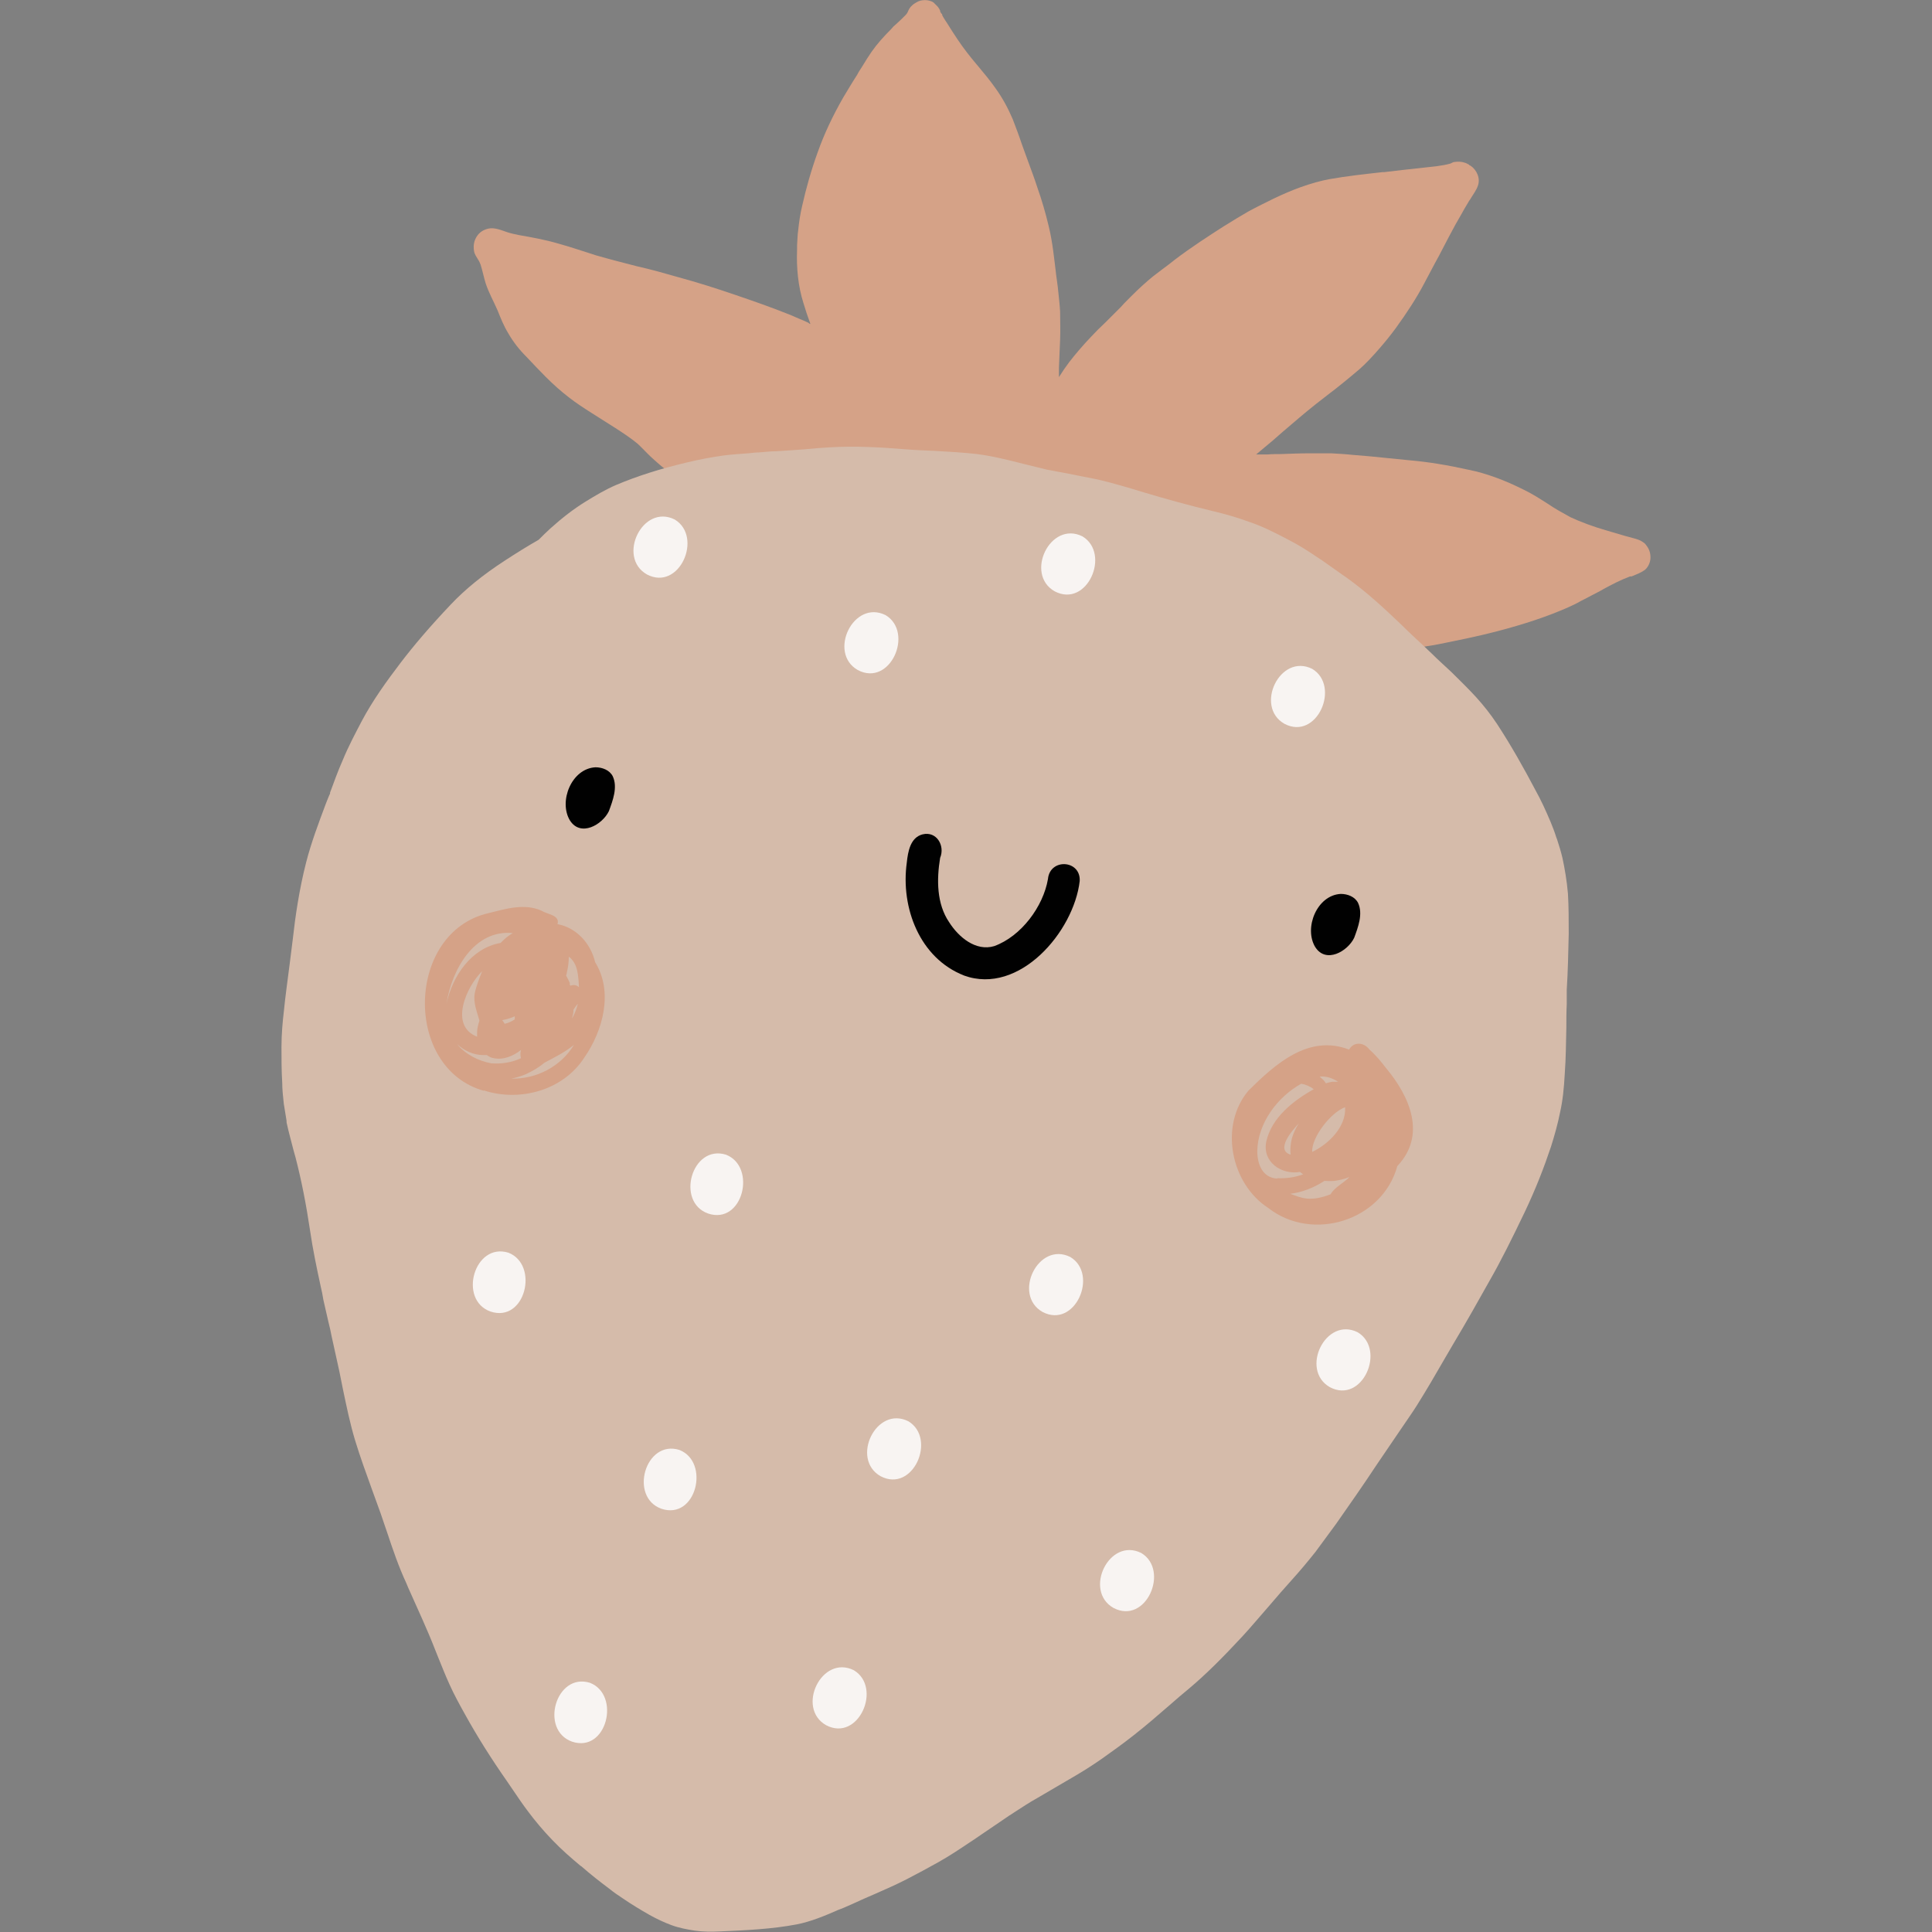
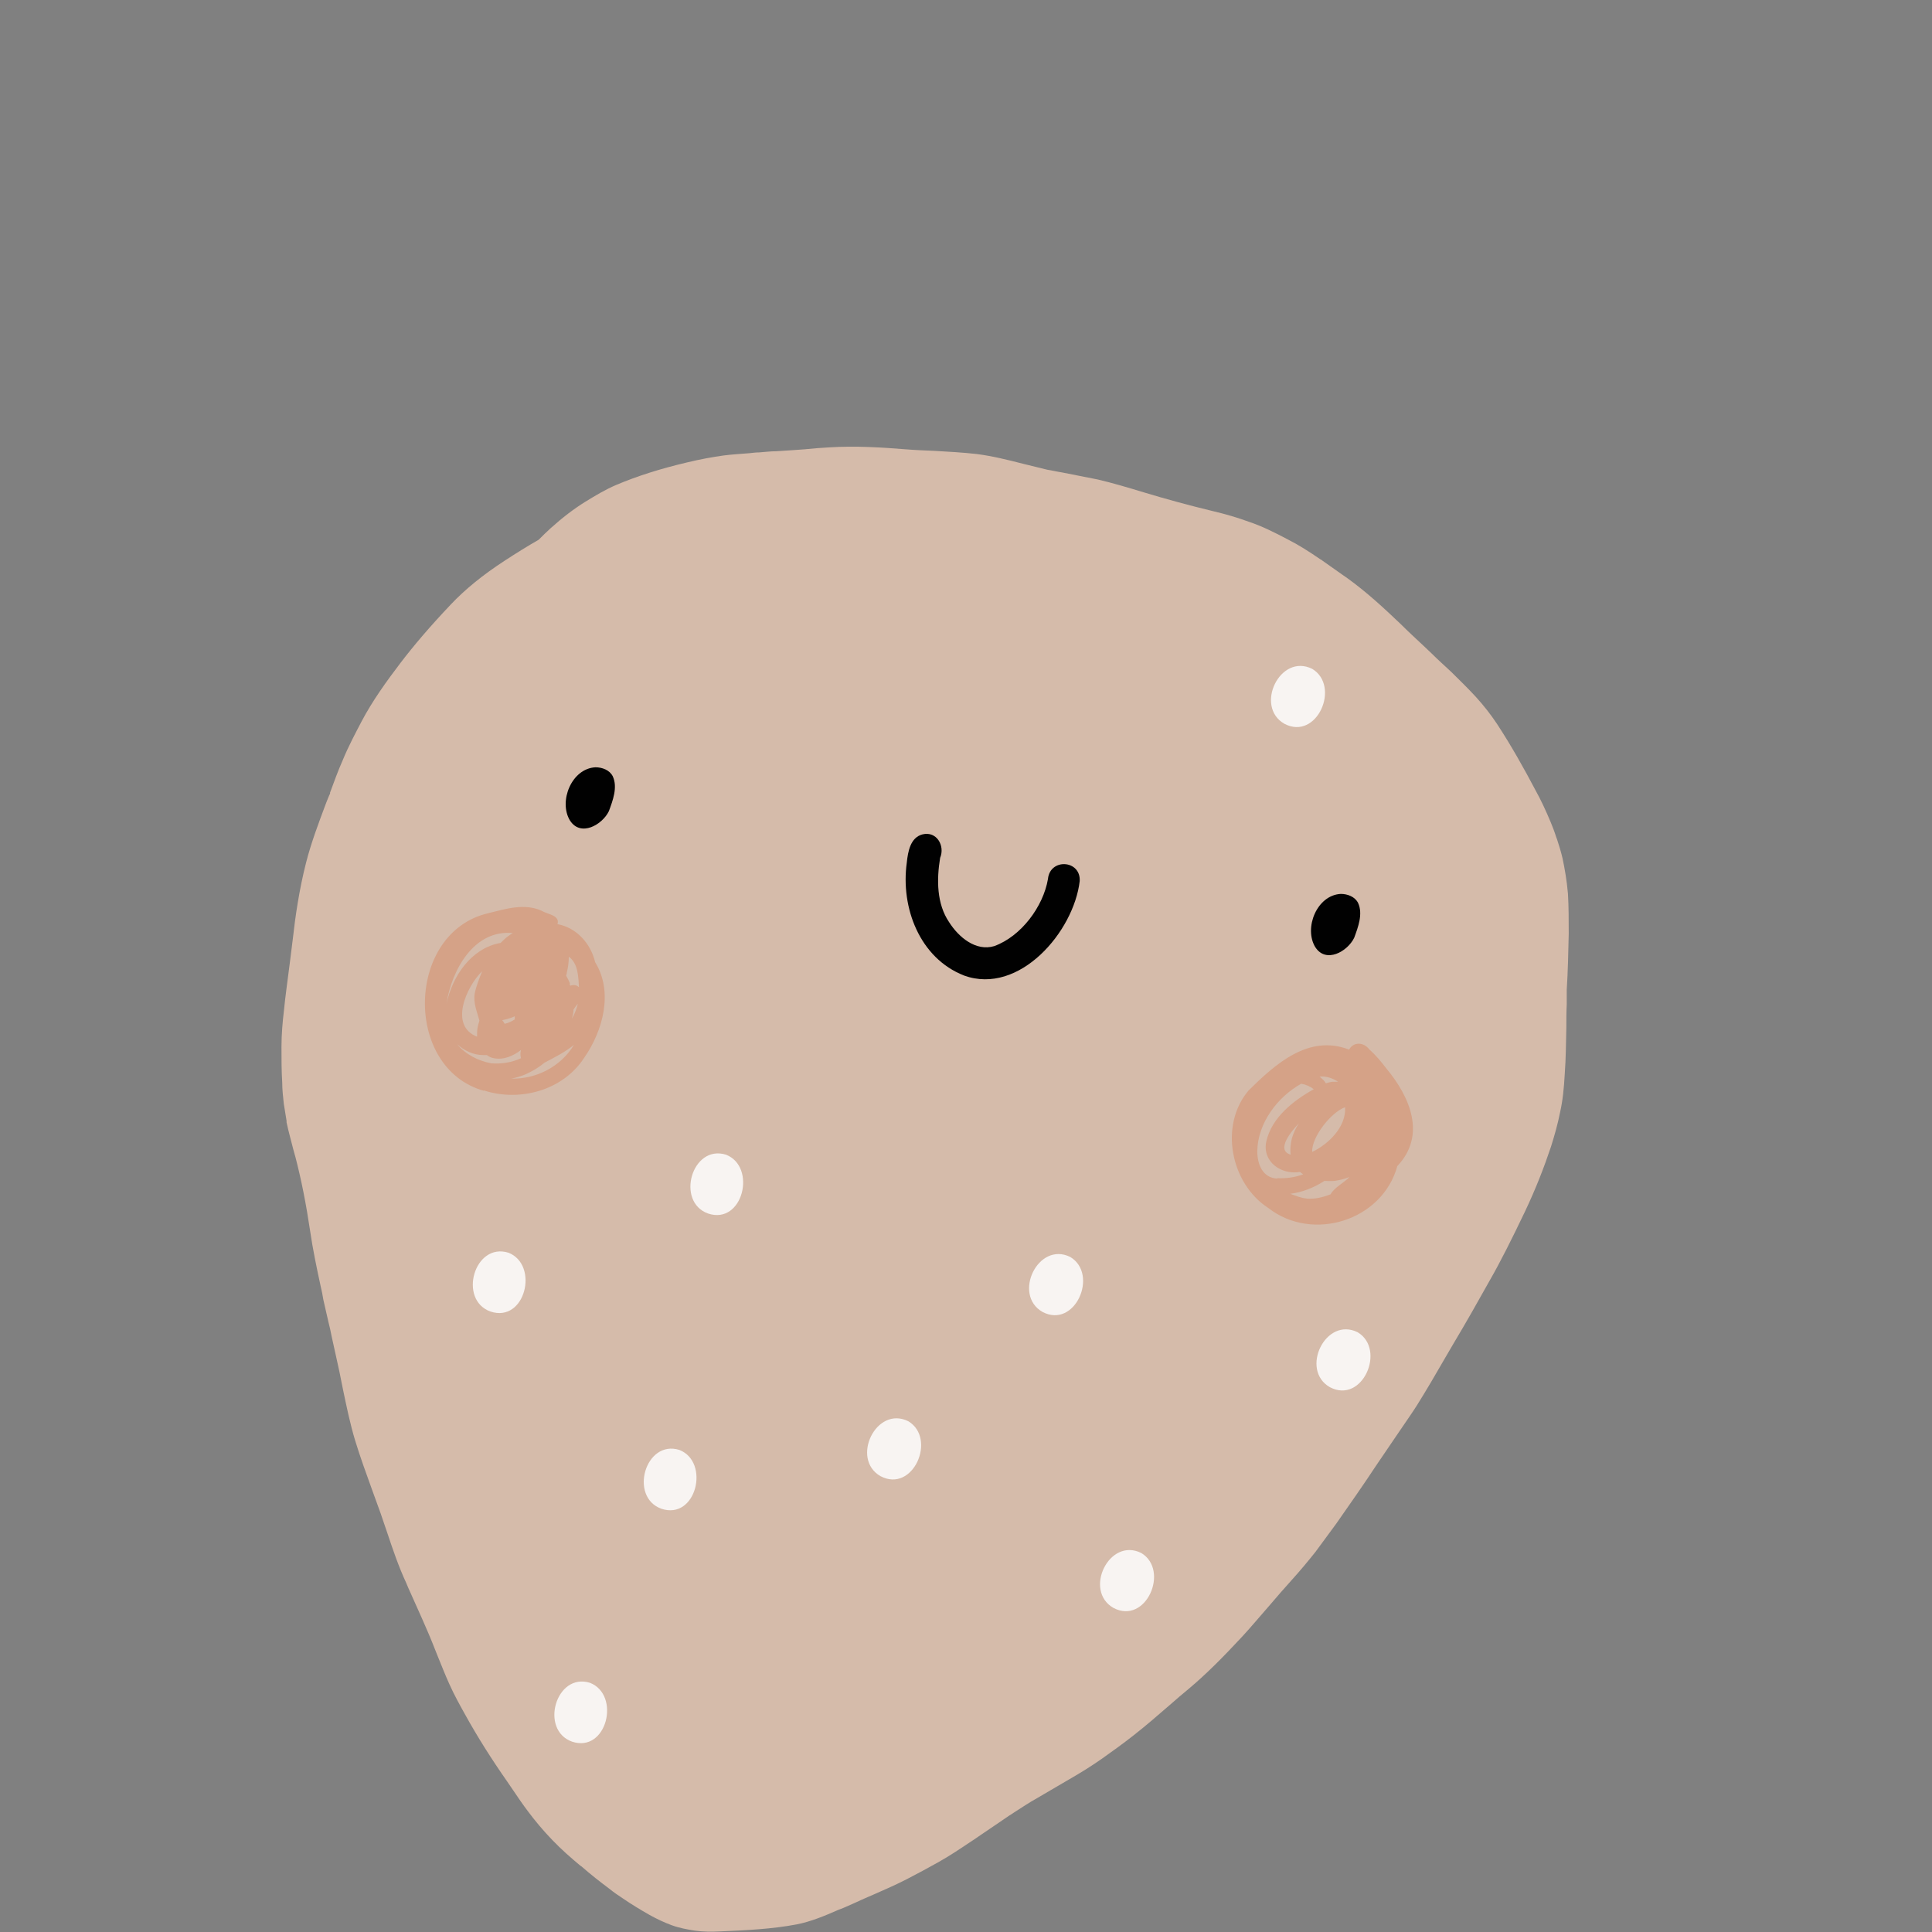
<svg xmlns="http://www.w3.org/2000/svg" id="Layer_1" viewBox="0 0 480 480">
  <rect x="0" y="0" width="480" height="480" fill="#808080" stroke="none" />
  <g id="strawberry">
-     <path d="M364.98,40.91c-.39-.19-.68-.39-1.07-.49-.88-.29-1.66-.29-2.44-.19-.39,0-.68.19-1.07.39-.97.29-2.14.49-3.51.68h0c-2.63.29-5.36.58-7.99.88-1.66.19-3.31.39-4.97.58h-.39c-4.38.49-8.86.97-13.25,1.75-2.14.39-4.58,1.07-7.31,2.05-2.14.78-4.38,1.75-6.43,2.73-2.14,1.07-4.19,2.05-6.33,3.21-1.85,1.07-3.8,2.24-6.14,3.7-3.8,2.44-8.18,5.26-12.27,8.38l-1.36,1.07c-1.27.97-2.63,1.95-3.99,3.02-1.66,1.36-3.41,2.92-5.45,4.97s-1.75,1.75-2.53,2.63c-.78.78-1.46,1.46-2.24,2.24l-1.56,1.56c-1.27,1.17-2.53,2.44-3.7,3.7-1.95,2.05-3.7,4.09-5.36,6.23-.88,1.17-1.75,2.44-2.53,3.7v-2.34c.1-2.34.19-4.58.29-6.92.1-2.34,0-4.68,0-7.01-.1-2.05-.39-4.09-.58-6.14l-.19-1.46-.19-1.36c-.49-3.99-.88-8.18-1.85-12.18-.78-3.31-1.75-6.62-2.82-9.64-.68-2.14-1.46-4.19-2.24-6.33s-.78-2.14-1.17-3.21l-.49-1.36c-.68-2.05-1.46-4.09-2.24-6.14-1.17-2.73-2.53-5.26-4.29-7.7-1.36-1.95-2.92-3.8-4.38-5.55l-.49-.58c-1.46-1.75-3.02-3.7-4.58-6.04-.97-1.46-1.85-2.82-2.63-4.09l-.39-.58c-.29-.49-.58-.88-.78-1.36v-.19c-.29-.19-.39-.49-.49-.68v-.19h0c-.39-.88-.78-1.17-1.27-1.66l-.19-.19-.19-.19c-1.17-.78-3.12-.78-4.29,0-.29.19-.68.39-.97.68-.68.58-.88,1.07-1.17,1.75-.1.19-.29.49-.49.68-.78.78-1.56,1.56-2.34,2.24-.49.39-.88.78-1.27,1.27-1.85,1.85-3.51,3.7-4.87,5.65-.78,1.17-1.56,2.34-2.24,3.51-.49.78-.97,1.46-1.36,2.24-1.27,1.95-2.34,3.8-3.41,5.55-2.73,4.77-4.77,9.16-6.33,13.54-1.66,4.58-2.92,9.06-3.9,13.44-.49,2.05-.78,4.09-.97,5.94-.19,1.27-.19,2.53-.29,3.8v1.07c-.19,4.68.29,9.25,1.56,13.25.49,1.66,1.07,3.41,1.75,5.26-.19,0-.39-.19-.49-.29-.39-.19-.88-.39-1.27-.58-1.27-.49-2.44-1.07-3.7-1.56-4.38-1.75-8.86-3.31-13.44-4.87s-9.16-3.02-13.83-4.29c-3.41-.97-6.82-1.95-10.33-2.73-3.41-.88-6.82-1.75-10.23-2.73-3.12-.97-6.14-2.05-9.35-2.92-3.31-.97-6.62-1.56-9.94-2.14-.88-.19-1.85-.39-2.73-.68-1.46-.49-3.21-1.27-4.77-.88-1.17.29-2.14.88-2.82,1.95s-.88,2.24-.68,3.51c.1.88.58,1.46.97,2.14.29.39.49.88.68,1.36.49,1.56.78,3.12,1.27,4.68.78,2.34,1.95,4.38,2.92,6.62.78,1.95,1.56,3.9,2.63,5.65,1.27,2.24,2.82,4.19,4.58,5.94,1.56,1.66,3.12,3.31,4.77,4.97,1.85,1.85,3.8,3.6,5.84,5.16,1.75,1.36,3.7,2.63,5.55,3.8,1.95,1.27,3.9,2.44,5.84,3.7s3.9,2.53,5.65,3.99c1.36,1.27,2.63,2.73,4.09,3.99,1.85,1.66,3.7,3.21,5.84,4.48,3.99,2.53,7.99,5.26,12.47,7.01,1.85.78,3.9,1.17,5.84,1.46,2.44.49,4.87.97,7.21,1.66,2.24.58,4.38,1.56,6.53,2.53s4.19,2.05,6.43,2.92c1.07.49,2.24.78,3.41,1.07,1.17.39,2.34.68,3.41,1.07,2.14.68,4.29,1.17,6.53,1.75,2.14.58,4.38,1.07,6.53,1.56,2.34.58,4.58,1.17,6.92,1.66s4.68.88,7.11,1.17l.78.19c1.46.49,3.02.97,4.48,1.46,4.38,1.36,8.86,2.53,13.44,3.7,9.74,2.44,19.48,5.45,26.79,7.79,4.29,1.36,8.86,2.82,13.44,3.9,2.14.49,4.48.97,7.4,1.36,2.63.39,5.07.58,7.4.78,4.09.29,8.67.49,14.22.49s9.84-.1,14.22-.49c4.68-.39,9.55-.78,14.51-1.75,4.77-.97,9.74-1.95,14.51-3.21,6.72-1.75,12.57-3.7,17.63-5.94,1.07-.49,2.14-.97,3.12-1.56l.58-.29c1.46-.78,2.82-1.46,4.29-2.24l.68-.39c2.14-1.17,4.38-2.34,6.72-3.21h.39c1.17-.49,2.24-.88,3.21-1.56.88-.68,1.46-1.95,1.46-3.12s-.29-2.14-1.17-3.21c-.19-.29-.49-.49-.78-.68-.68-.49-1.46-.68-2.14-.88s-1.46-.39-2.14-.58c-1.66-.49-3.31-.97-4.97-1.46-3.02-.88-5.94-1.95-8.67-3.21-1.95-1.07-3.9-2.14-5.75-3.41-1.85-1.17-3.8-2.44-5.84-3.41-4.87-2.44-9.35-4.09-13.73-4.97-5.26-1.17-10.03-1.95-14.51-2.34-1.95-.19-3.9-.39-5.84-.58-2.82-.29-5.65-.58-8.47-.78-1.75-.19-3.6-.29-5.36-.39h-5.07c-2.44,0-4.97.1-7.4.19-1.07,0-2.24,0-3.31.1h-2.82c1.36-1.17,2.82-2.34,4.19-3.51l2.34-2.05c2.73-2.34,5.55-4.77,8.38-7.01.88-.68,1.75-1.36,2.63-2.05,2.73-2.05,5.45-4.29,8.09-6.53,1.56-1.36,3.21-3.12,5.07-5.26,1.27-1.46,2.63-3.12,3.99-4.97,2.82-3.9,5.16-7.5,7.01-11.01,1.27-2.34,2.44-4.68,3.7-6.92.78-1.56,1.66-3.12,2.44-4.68,1.17-2.24,2.14-3.99,3.12-5.65h0c.58-1.07,1.17-2.05,1.75-3.02.19-.39.49-.68.68-1.07.58-.97,1.27-1.85,1.66-2.92.78-1.95-.29-4.09-1.75-5.07h0l-.39-.19h0v-.1Z" fill="#d5a287" />
    <path d="M328.25,139.1c-3.12-2.14-5.75-3.8-8.28-5.07-3.31-1.75-6.43-3.31-9.64-4.38-2.92-1.07-5.94-1.95-8.86-2.63-6.43-1.56-12.08-3.12-17.24-4.68-4.19-1.27-7.79-2.34-11.49-3.21-2.92-.58-5.94-1.17-8.86-1.75-1.27-.19-2.44-.49-3.7-.68-1.95-.49-3.99-.97-5.94-1.46-3.8-.97-7.7-1.95-11.59-2.44-3.41-.39-7.01-.58-10.42-.78-2.34-.1-4.77-.19-7.21-.39-6.04-.49-12.47-.88-18.9-.49-2.05.1-4.19.29-6.23.49l-2.63.19c-1.46.1-2.92.19-4.38.29-1.46,0-2.82.19-4.29.29-.78,0-1.56.1-2.34.19-2.14.19-4.38.29-6.53.58-2.73.39-5.55.88-9.16,1.75-6.62,1.56-12.37,3.41-17.44,5.55-2.73,1.17-5.16,2.63-7.7,4.19-2.82,1.75-5.65,3.9-8.67,6.62-.97.88-1.85,1.75-2.92,2.82-2.73,1.56-5.55,3.31-8.38,5.16-5.55,3.6-9.94,7.21-13.44,10.91-5.16,5.45-9.16,10.13-12.57,14.61s-6.92,9.35-9.64,14.51c-1.36,2.63-3.21,6.04-4.68,9.64-1.17,2.63-2.14,5.36-3.12,7.99v.29c-.1,0-1.07,2.53-1.07,2.53-1.75,4.68-3.6,9.55-4.87,14.51-1.75,6.82-2.73,13.73-3.31,19-.29,2.05-.49,4.19-.78,6.23-.49,3.9-1.07,7.89-1.46,11.88-.29,2.44-.58,5.55-.58,8.77s0,5.75.19,8.96c0,1.56.19,3.41.39,5.16.19,1.36.49,2.82.68,4.19v.39c.49,2.34,1.17,4.68,1.75,7.01l.49,1.75c1.46,5.65,2.63,11.59,3.6,18.12.68,4.68,1.66,9.35,2.63,13.83.29,1.17.49,2.24.68,3.41.39,1.85.88,3.7,1.27,5.55.29,1.17.58,2.34.78,3.51.49,2.24.97,4.38,1.46,6.62l.49,2.24c.29,1.46.58,2.92.88,4.38.88,4.19,1.75,8.47,3.02,12.66,1.27,4.19,2.82,8.38,4.29,12.47.68,1.85,1.36,3.7,2.05,5.65.58,1.66,1.07,3.21,1.66,4.87,1.36,4.09,2.82,8.38,4.68,12.37l.49,1.17c2.24,5.07,4.68,10.23,6.72,15.49l.78,1.95c.88,2.14,1.75,4.38,2.73,6.53,1.17,2.63,2.63,5.26,3.99,7.7,2.92,5.26,6.33,10.72,10.42,16.56.49.68.97,1.46,1.46,2.14,1.17,1.75,2.44,3.6,3.7,5.26,1.75,2.34,3.7,4.68,6.04,7.11,2.14,2.24,4.58,4.38,6.92,6.33l.29.19c2.34,2.05,4.58,3.8,6.92,5.55,1.07.88,2.24,1.66,3.41,2.44,2.14,1.46,4.38,2.82,6.62,4.09,1.75.97,3.6,1.85,5.45,2.53,1.85.68,3.9,1.07,5.84,1.36,2.05.29,4.09.29,6.14.19,6.53-.29,12.96-.58,19.09-1.75,3.51-.68,7.01-2.14,10.33-3.6l1.27-.49c1.56-.68,3.12-1.36,4.58-2.05,1.07-.49,2.05-.88,3.12-1.36,2.63-1.17,5.36-2.34,7.99-3.7,2.63-1.36,5.36-2.82,7.79-4.19,2.82-1.56,5.55-3.41,8.18-5.16l.88-.58,1.56-1.07c1.85-1.27,3.6-2.44,5.45-3.7l1.56-1.07.78-.49.58-.39c1.85-1.17,3.7-2.44,5.65-3.51,2.63-1.56,5.36-3.12,7.99-4.68,2.73-1.56,5.55-3.31,8.18-5.16,2.44-1.75,5.07-3.6,7.79-5.75,3.12-2.44,6.14-5.07,9.06-7.6,1.56-1.36,3.12-2.73,4.68-3.99,4.29-3.6,8.47-7.79,13.35-13.05,2.34-2.53,4.58-5.26,6.82-7.79,1.75-2.05,3.6-4.19,5.45-6.23s3.9-4.48,5.84-6.92c1.66-2.24,3.31-4.48,5.16-7.01,3.41-4.87,6.82-9.74,10.03-14.61,1.66-2.44,3.31-4.87,4.97-7.31.49-.68.97-1.46,1.46-2.14,1.17-1.75,2.44-3.51,3.6-5.36,2.44-3.9,4.77-7.89,7.01-11.79l2.05-3.51c3.21-5.36,6.23-10.72,9.06-15.78,2.73-4.77,5.45-10.23,8.67-16.95,2.73-5.75,4.77-11.01,6.53-16.27.88-2.82,1.66-5.55,2.24-8.47.68-3.02.97-6.04,1.17-9.64.29-3.8.29-7.7.39-11.4,0-1.95,0-3.9.1-5.84v-3.6c.29-4.58.39-9.25.49-13.83v-.39c0-3.21,0-6.43-.19-9.64-.29-3.31-.78-6.14-1.36-8.86-.39-1.66-.88-3.21-1.36-4.68l-.19-.49c-.39-1.27-.88-2.53-1.36-3.7-1.27-3.02-2.44-5.55-3.8-7.99-2.82-5.36-6.04-11.1-9.55-16.46-1.56-2.34-3.31-4.58-5.26-6.72-2.05-2.24-4.19-4.29-6.14-6.23-1.66-1.56-3.31-3.02-4.87-4.58-2.53-2.44-5.26-4.87-7.79-7.4-3.99-3.8-8.28-7.79-13.15-11.3l-1.27-.88c-1.66-1.17-3.31-2.34-4.97-3.51h0l-.19-.19h0Z" fill="#d5bbaa" />
    <path d="M141.62,203.88c-2.92-4.77.39-12.96,6.33-13.25,1.66,0,3.51.68,4.29,2.24,1.27,2.73,0,6.04-.97,8.67-1.66,3.41-7.01,6.43-9.64,2.34h0Z" fill="#010101" fill-rule="evenodd" />
    <path d="M239.51,242.36c-11.01-4.29-15.78-16.85-14.22-28.05.29-2.73.88-6.23,3.9-7.01,3.51-.88,5.65,2.82,4.38,5.84-.88,5.36-.88,11.4,2.24,15.98,2.34,3.7,6.62,7.31,11.2,5.94,6.72-2.44,12.18-9.84,13.35-16.66.49-5.26,8.18-4.77,7.89.49-1.46,12.57-15,28.44-28.74,23.48h0Z" fill="#010101" fill-rule="evenodd" />
    <path d="M326.79,235.34c-2.92-4.77.39-12.96,6.33-13.25,1.66,0,3.51.68,4.29,2.24,1.27,2.73,0,6.04-.97,8.67-1.66,3.41-7.01,6.43-9.64,2.34h0Z" fill="#010101" fill-rule="evenodd" />
    <path d="M120.19,271c-20.07-5.65-19.29-39.45,1.17-44.13,4.29-1.07,8.96-2.53,13.25-.58,1.36.88,4.58,1.07,3.9,3.31,4.77.88,8.28,4.87,9.35,9.45,4.58,7.4,1.95,17.05-2.73,23.77-5.26,8.09-15.98,11.01-24.94,8.09h0v.1ZM130.61,266.9c-1.17.49-2.44.88-3.6,1.07,6.23.19,12.37-3.02,15.59-8.38-2.24,1.85-4.87,3.12-7.4,4.48-1.36,1.17-2.92,2.05-4.58,2.82h0ZM122.04,264.18c2.53.19,5.07-.19,7.4-1.27-.19-.68-.19-1.36,0-2.05-1.85,1.46-4.29,2.53-6.72,2.05-.68-.1-1.27-.39-1.75-.78h-.88c-2.44,0-4.77-1.07-6.53-2.73,2.05,2.53,5.26,4.19,8.47,4.77h0ZM118.53,257.55v-.97c0-1.07.29-2.05.58-3.02-.58-2.14-1.56-4.38-1.17-6.72.39-1.95,1.17-3.8,1.85-5.55-3.9,3.8-8.28,13.54-1.27,16.27h0ZM125.45,254.34c.88-.19,1.66-.58,2.44-1.07v-.78c-.58.29-1.27.49-1.85.68-.39.1-.88.19-1.27.29.19.19.29.39.49.68,0,0,.1.19.19.29h0v-.1ZM110.93,249.37c1.46-6.82,6.14-13.83,13.44-15.1.58-.58,1.17-1.17,1.85-1.66.39-.29.78-.58,1.17-.78-9.64-.97-15.2,9.25-16.46,17.53h0ZM142.1,253.07c.68-1.17,1.17-2.44,1.46-3.7-.39.49-.78.97-1.07,1.46,0,.78-.19,1.46-.39,2.24h0ZM141.52,244.4c0,.19.1.29.19.49.78-.29,1.56-.19,2.14.39-.19-2.73-.19-5.84-2.53-7.6,0,1.36-.19,2.73-.49,3.9,0,.29-.1.58-.19.78.39.68.68,1.27.97,1.95h0l-.1.1Z" fill="#d5a287" />
    <path d="M315.1,300.12c-9.35-6.04-12.27-20.55-4.87-29.22,6.62-6.53,14.9-14.03,24.94-10.13,1.17-2.05,3.7-1.85,5.07,0,1.56,1.36,2.92,3.02,4.19,4.68,5.84,7.01,10.03,16.56,2.73,24.26-3.7,13.54-21.04,19-32.05,10.42h0ZM324.55,297.78c2.05.19,4.09-.29,6.04-1.07.97-1.75,3.31-2.82,4.68-4.29-1.17.49-2.44.78-3.7.97-.88.1-1.75,0-2.53,0-2.53,1.66-5.45,2.82-8.47,3.21,1.36.49,2.73,1.07,4.09,1.17h-.1ZM317.34,292.72c2.14.1,4.38-.19,6.43-.97-.29-.19-.58-.39-.78-.58h0c-4.68.78-9.45-2.53-8.38-7.6,1.36-5.94,6.72-10.13,11.79-12.96-.88-.68-1.95-1.17-3.12-1.36-5.94,3.31-10.81,9.84-10.91,16.75,0,3.21,1.27,6.62,4.97,6.82h0v-.1ZM320.66,286.87c-.19-1.36,0-2.73.29-3.99.39-1.36.97-2.63,1.75-3.8-1.56,1.66-5.94,6.62-2.05,7.79h0ZM326.01,286.19c4.09-1.95,8.47-6.23,8.18-11.1h0c-3.41,1.17-8.38,7.4-8.18,11.1h0ZM328.74,268.27c.29.29.49.58.68.88.49-.19,1.07-.29,1.56-.39h1.46c-1.36-.88-2.92-1.46-4.58-1.27.29.29.58.49.88.78h0Z" fill="#d5a287" />
    <path d="M121.84,325.84c-8.09-2.92-3.99-17.24,4.48-14.61,7.7,3.02,4.19,17.53-4.48,14.61h0Z" fill="#f8f4f2" fill-rule="evenodd" />
-     <path d="M175.9,301.49c-8.09-2.92-3.99-17.24,4.48-14.61,7.7,3.02,4.19,17.53-4.48,14.61h0Z" fill="#f8f4f2" fill-rule="evenodd" />
+     <path d="M175.9,301.49c-8.09-2.92-3.99-17.24,4.48-14.61,7.7,3.02,4.19,17.53-4.48,14.61h0" fill="#f8f4f2" fill-rule="evenodd" />
    <path d="M164.31,374.84c-8.09-2.92-3.99-17.24,4.48-14.61,7.7,3.02,4.19,17.53-4.48,14.61h0Z" fill="#f8f4f2" fill-rule="evenodd" />
    <path d="M142.1,432.7c-8.09-2.92-3.99-17.24,4.48-14.61,7.7,3.02,4.19,17.53-4.48,14.61h0Z" fill="#f8f4f2" fill-rule="evenodd" />
    <path d="M259,325.94c-7.5-4.29-1.07-17.63,6.92-13.64,7.11,4.29,1.17,17.92-6.92,13.64h0Z" fill="#f8f4f2" fill-rule="evenodd" />
    <path d="M218.76,366.75c-7.5-4.29-1.07-17.63,6.92-13.64,7.11,4.29,1.17,17.92-6.92,13.64h0Z" fill="#f8f4f2" fill-rule="evenodd" />
-     <path d="M205.22,428.61c-7.5-4.29-1.07-17.63,6.92-13.64,7.11,4.29,1.17,17.92-6.92,13.64h0Z" fill="#f8f4f2" fill-rule="evenodd" />
    <path d="M276.63,399.48c-7.5-4.29-1.07-17.63,6.92-13.64,7.11,4.29,1.17,17.92-6.92,13.64h0Z" fill="#f8f4f2" fill-rule="evenodd" />
    <path d="M330.4,344.64c-7.5-4.29-1.07-17.63,6.92-13.64,7.11,4.29,1.17,17.92-6.92,13.64h0Z" fill="#f8f4f2" fill-rule="evenodd" />
    <path d="M319.1,179.82c-7.5-4.29-1.07-17.63,6.92-13.64,7.11,4.29,1.17,17.92-6.92,13.64h0Z" fill="#f8f4f2" fill-rule="evenodd" />
-     <path d="M262.01,146.9c-7.5-4.29-1.07-17.63,6.92-13.64,7.11,4.29,1.17,17.92-6.92,13.64h0Z" fill="#f8f4f2" fill-rule="evenodd" />
-     <path d="M213.11,166.47c-7.5-4.29-1.07-17.63,6.92-13.64,7.11,4.29,1.17,17.92-6.92,13.64h0Z" fill="#f8f4f2" fill-rule="evenodd" />
-     <path d="M160.71,142.71c-7.5-4.29-1.07-17.63,6.92-13.64,7.11,4.29,1.17,17.92-6.92,13.64h0Z" fill="#f8f4f2" fill-rule="evenodd" />
  </g>
</svg>